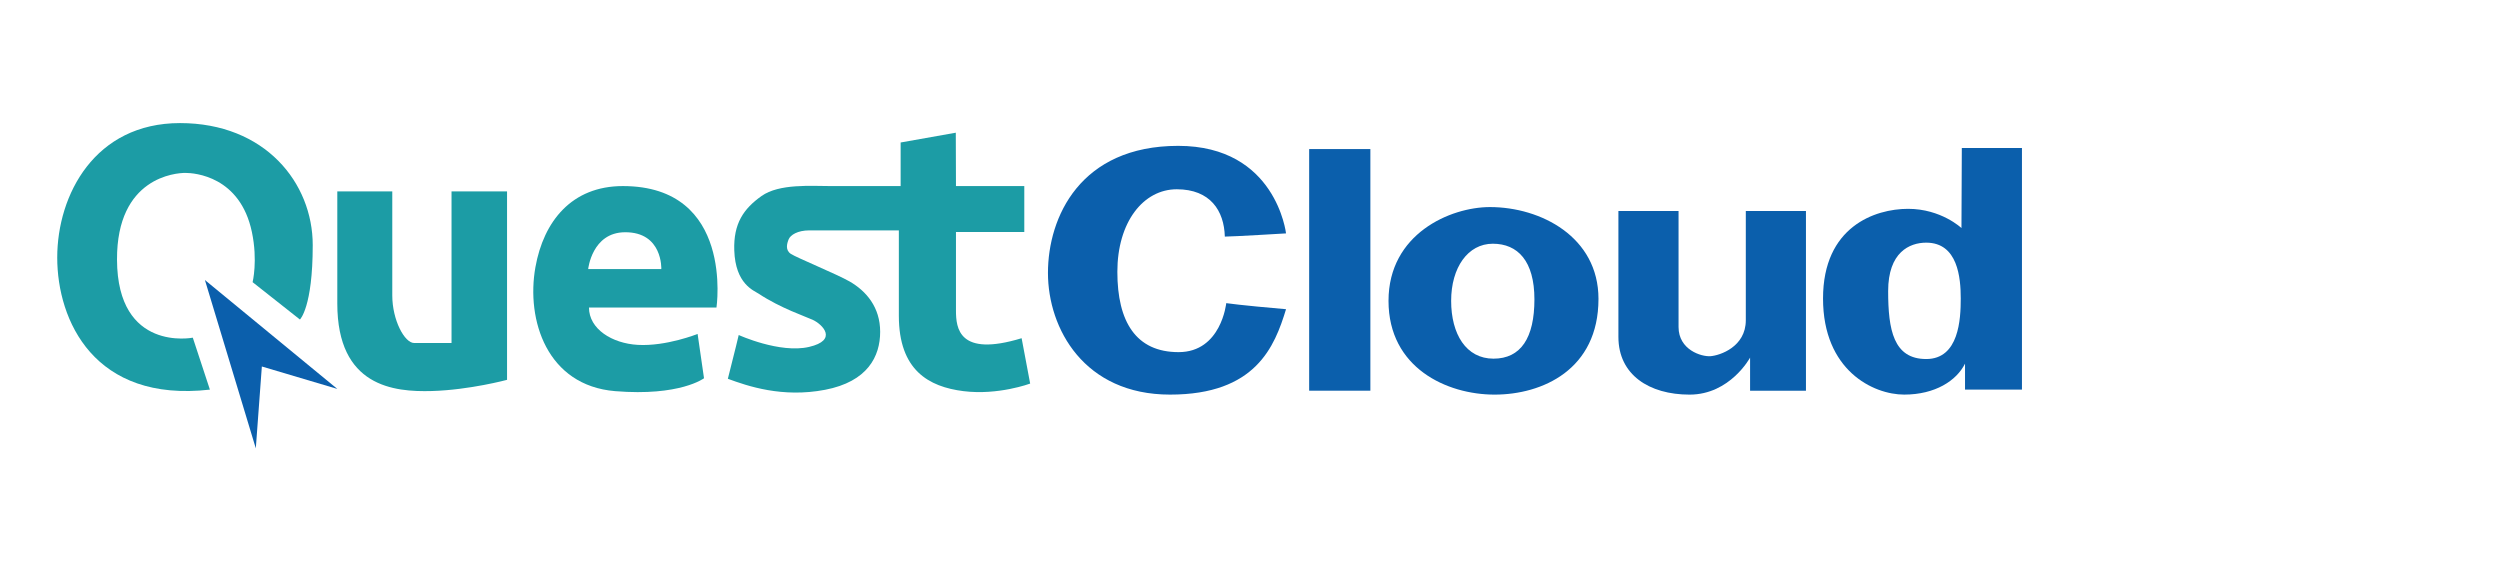
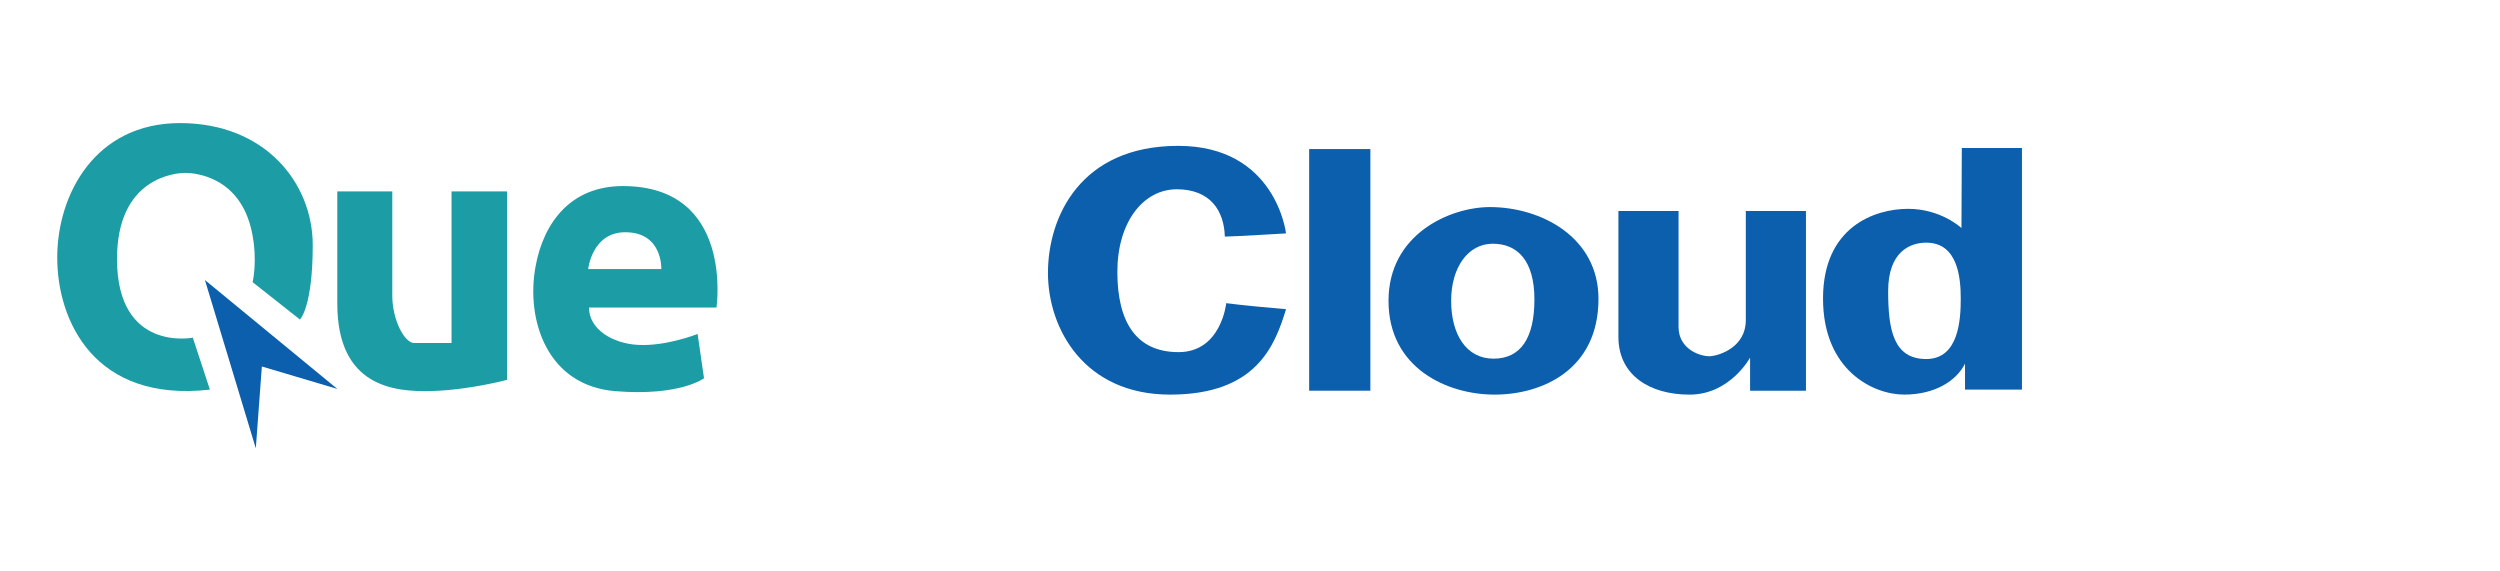
<svg xmlns="http://www.w3.org/2000/svg" xmlns:xlink="http://www.w3.org/1999/xlink" version="1.1" id="レイヤー_1" x="0px" y="0px" width="350px" height="80px" viewBox="0 0 350 80" xml:space="preserve">
  <g>
    <defs>
      <rect id="SVGID_1_" x="-10" y="109" width="1700" height="620" />
    </defs>
    <clipPath id="SVGID_2_">
      <use xlink:href="#SVGID_1_" overflow="visible" />
    </clipPath>
    <g clip-path="url(#SVGID_2_)">
      <image overflow="visible" width="4243" height="2827" transform="matrix(0.398 0 0 0.398 -5 40)"> </image>
    </g>
  </g>
  <g>
    <polygon fill="#0B5FAC" points="35.813,62.768 28.688,39.203 47.222,54.448 36.659,51.309 " />
    <path fill="#0B5FAC" d="M180.044,32.676c0,0-1.395-12.256-15.096-12.256c-13.701,0-18.234,9.964-18.234,17.786 s5.082,17.039,17.089,17.039s14.647-6.726,16.242-11.957c-6.377-0.548-8.37-0.847-8.37-0.847s-0.696,6.858-6.674,6.858 s-8.571-4.268-8.571-11.242s3.637-11.558,8.32-11.558c4.683,0,6.626,2.989,6.726,6.626 C172.571,33.125,180.044,32.676,180.044,32.676z" />
    <rect x="183.283" y="20.869" fill="#0B5FAC" width="8.569" height="33.828" />
    <path fill="#0B5FAC" d="M208.592,28.99c7.124,0,15.195,4.185,15.195,12.854c0,9.914-7.872,13.402-14.548,13.402 s-14.847-3.737-14.847-13.128S203.061,28.99,208.592,28.99z M203.161,42.117c0,4.658,2.092,8.096,5.929,8.096 c3.836,0,5.729-2.92,5.729-8.301s-2.341-7.791-5.828-7.791C205.503,34.121,203.161,37.459,203.161,42.117z" />
    <path fill="#1C9CA5" d="M29.386,54.548C13.194,56.391,8.012,44.882,8.012,36.064s5.281-18.832,17.188-18.832 s18.583,8.37,18.583,17.089S41.99,44.733,41.99,44.733l-6.626-5.231c0,0,0.747-2.998-0.1-7.025c-1.641-7.799-8.021-8.27-9.317-8.27 s-9.61,0.579-9.566,12.147c0.05,13.013,10.612,10.92,10.612,10.92L29.386,54.548z" />
    <path fill="#1C9CA5" d="M47.222,42.491c0,11.636,7.922,12.405,13.227,12.253s10.537-1.567,10.537-1.567v-26.38h-7.772v21.224 c0,0-3.886,0-5.231,0s-3.064-3.213-3.064-6.651c0-3.438,0-14.573,0-14.573h-7.697V42.491z" />
-     <path fill="#1C9CA5" d="M133.835,26.05h9.566v6.427h-9.566c0,0,0,8.519,0,10.986c0,2.466,0.374,6.576,9.192,3.886 c0.523,2.84,1.196,6.352,1.196,6.352s-4.484,1.669-9.341,1.059c-4.858-0.61-9.043-2.927-9.043-10.55s0-11.957,0-11.957 s-9.391,0-12.53,0c-1.644,0-2.646,0.645-2.893,1.244c-0.246,0.599-0.503,1.509,0.302,2.044c0.805,0.534,6.464,2.852,8.22,3.861 c2.342,1.345,4.285,3.612,4.285,7.05c0,3.438-1.744,6.975-7.722,8.121s-10.836-0.523-13.601-1.544 c1.021-3.986,1.52-6.128,1.52-6.128s5.754,2.616,9.84,1.669s1.917-3.148,0.522-3.796c-0.956-0.444-4.526-1.642-7.544-3.643 c-0.709-0.47-3.283-1.356-3.44-6.088c-0.125-3.761,1.32-5.829,3.811-7.598c2.491-1.769,6.975-1.395,9.765-1.395 c2.79,0,9.715,0,9.715,0v-6.103l7.722-1.37L133.835,26.05z" />
    <path fill="#1C9CA5" d="M82.457,43.052c0,3.015,3.238,5.027,6.838,5.231c3.985,0.226,8.37-1.532,8.37-1.532l0.897,6.203 c0,0-3.356,2.554-12.443,1.806c-9.528-0.785-12.485-9.935-11.16-17.359c1.146-6.418,5.077-11.351,12.243-11.351 c15.619,0,13.105,17.001,13.105,17.001S88.735,43.052,82.457,43.052z M92.584,37.671c0,0,0.224-5.2-5.104-5.156 c-4.611,0.037-5.134,5.156-5.134,5.156H92.584z" />
    <path fill="#0B5FAC" d="M226.577,29.538h8.42c0,0,0,13.053,0,16.242s3.189,4.185,4.484,4.085c1.295-0.1,4.932-1.295,4.932-5.032 s0-15.295,0-15.295h8.42v25.16h-7.822v-4.633c0,0-2.79,5.181-8.47,5.181c-5.68,0-9.964-2.79-9.964-8.071 S226.577,29.538,226.577,29.538z" />
    <path fill="#0B5FAC" d="M274.654,20.719h8.42v33.828h-7.971c0,0,0-1.694,0-3.637c-1.196,2.391-4.185,4.334-8.519,4.334 s-11.359-3.388-11.359-13.452s7.274-12.555,11.907-12.555c4.633,0,7.473,2.69,7.473,2.69L274.654,20.719z M269.672,33.972 c-2.342,0-5.331,1.345-5.331,6.776s0.747,9.516,5.331,9.516s4.833-5.58,4.833-8.47C274.505,38.904,274.106,33.972,269.672,33.972z" />
  </g>
</svg>